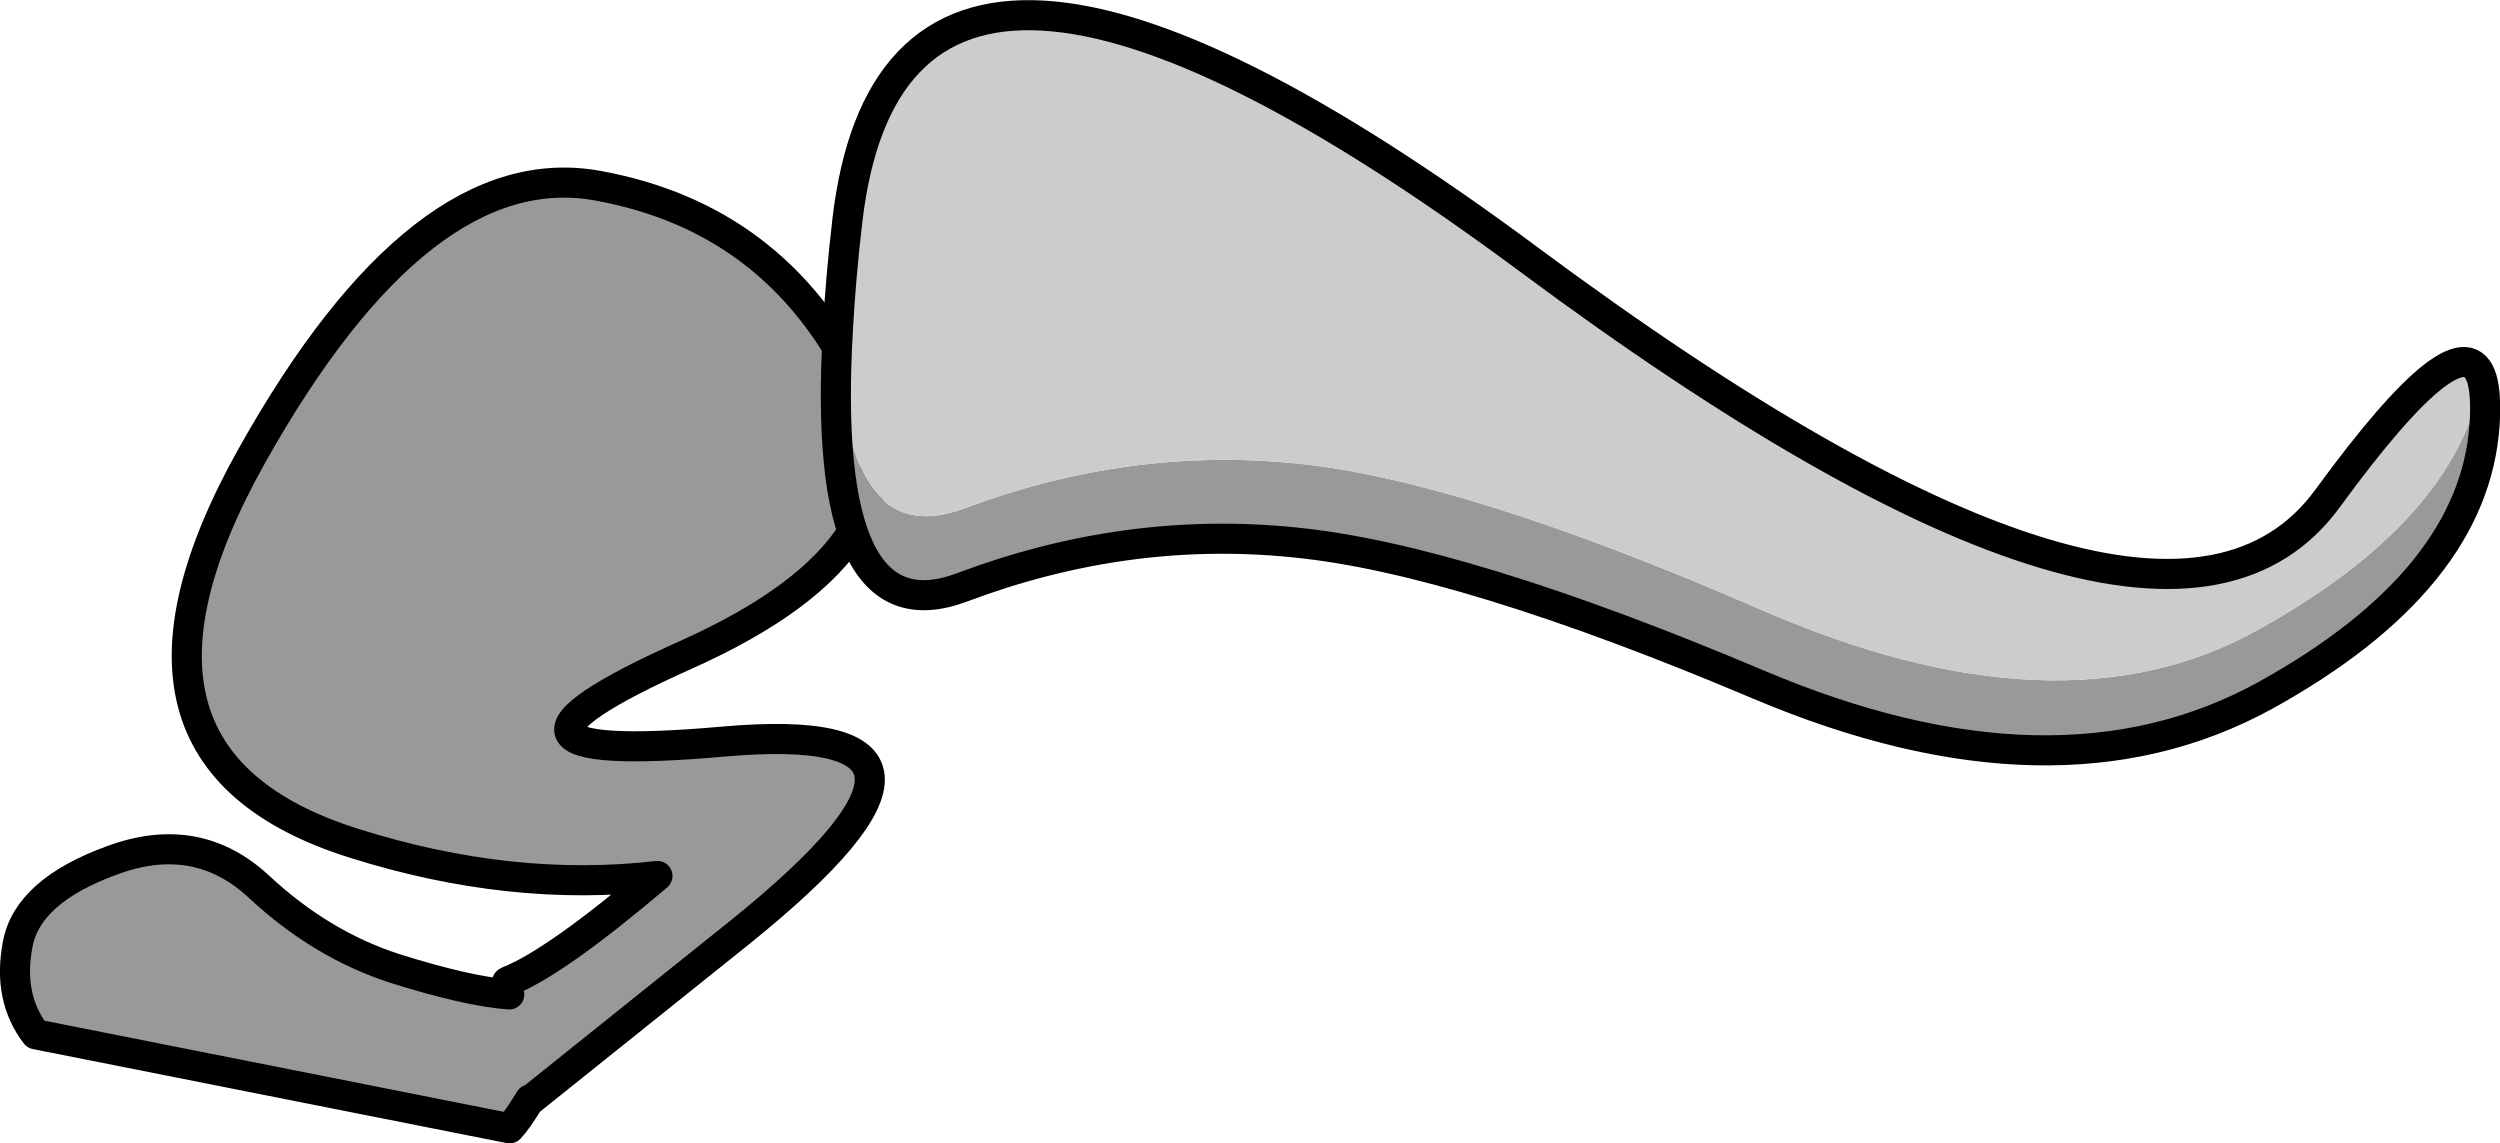
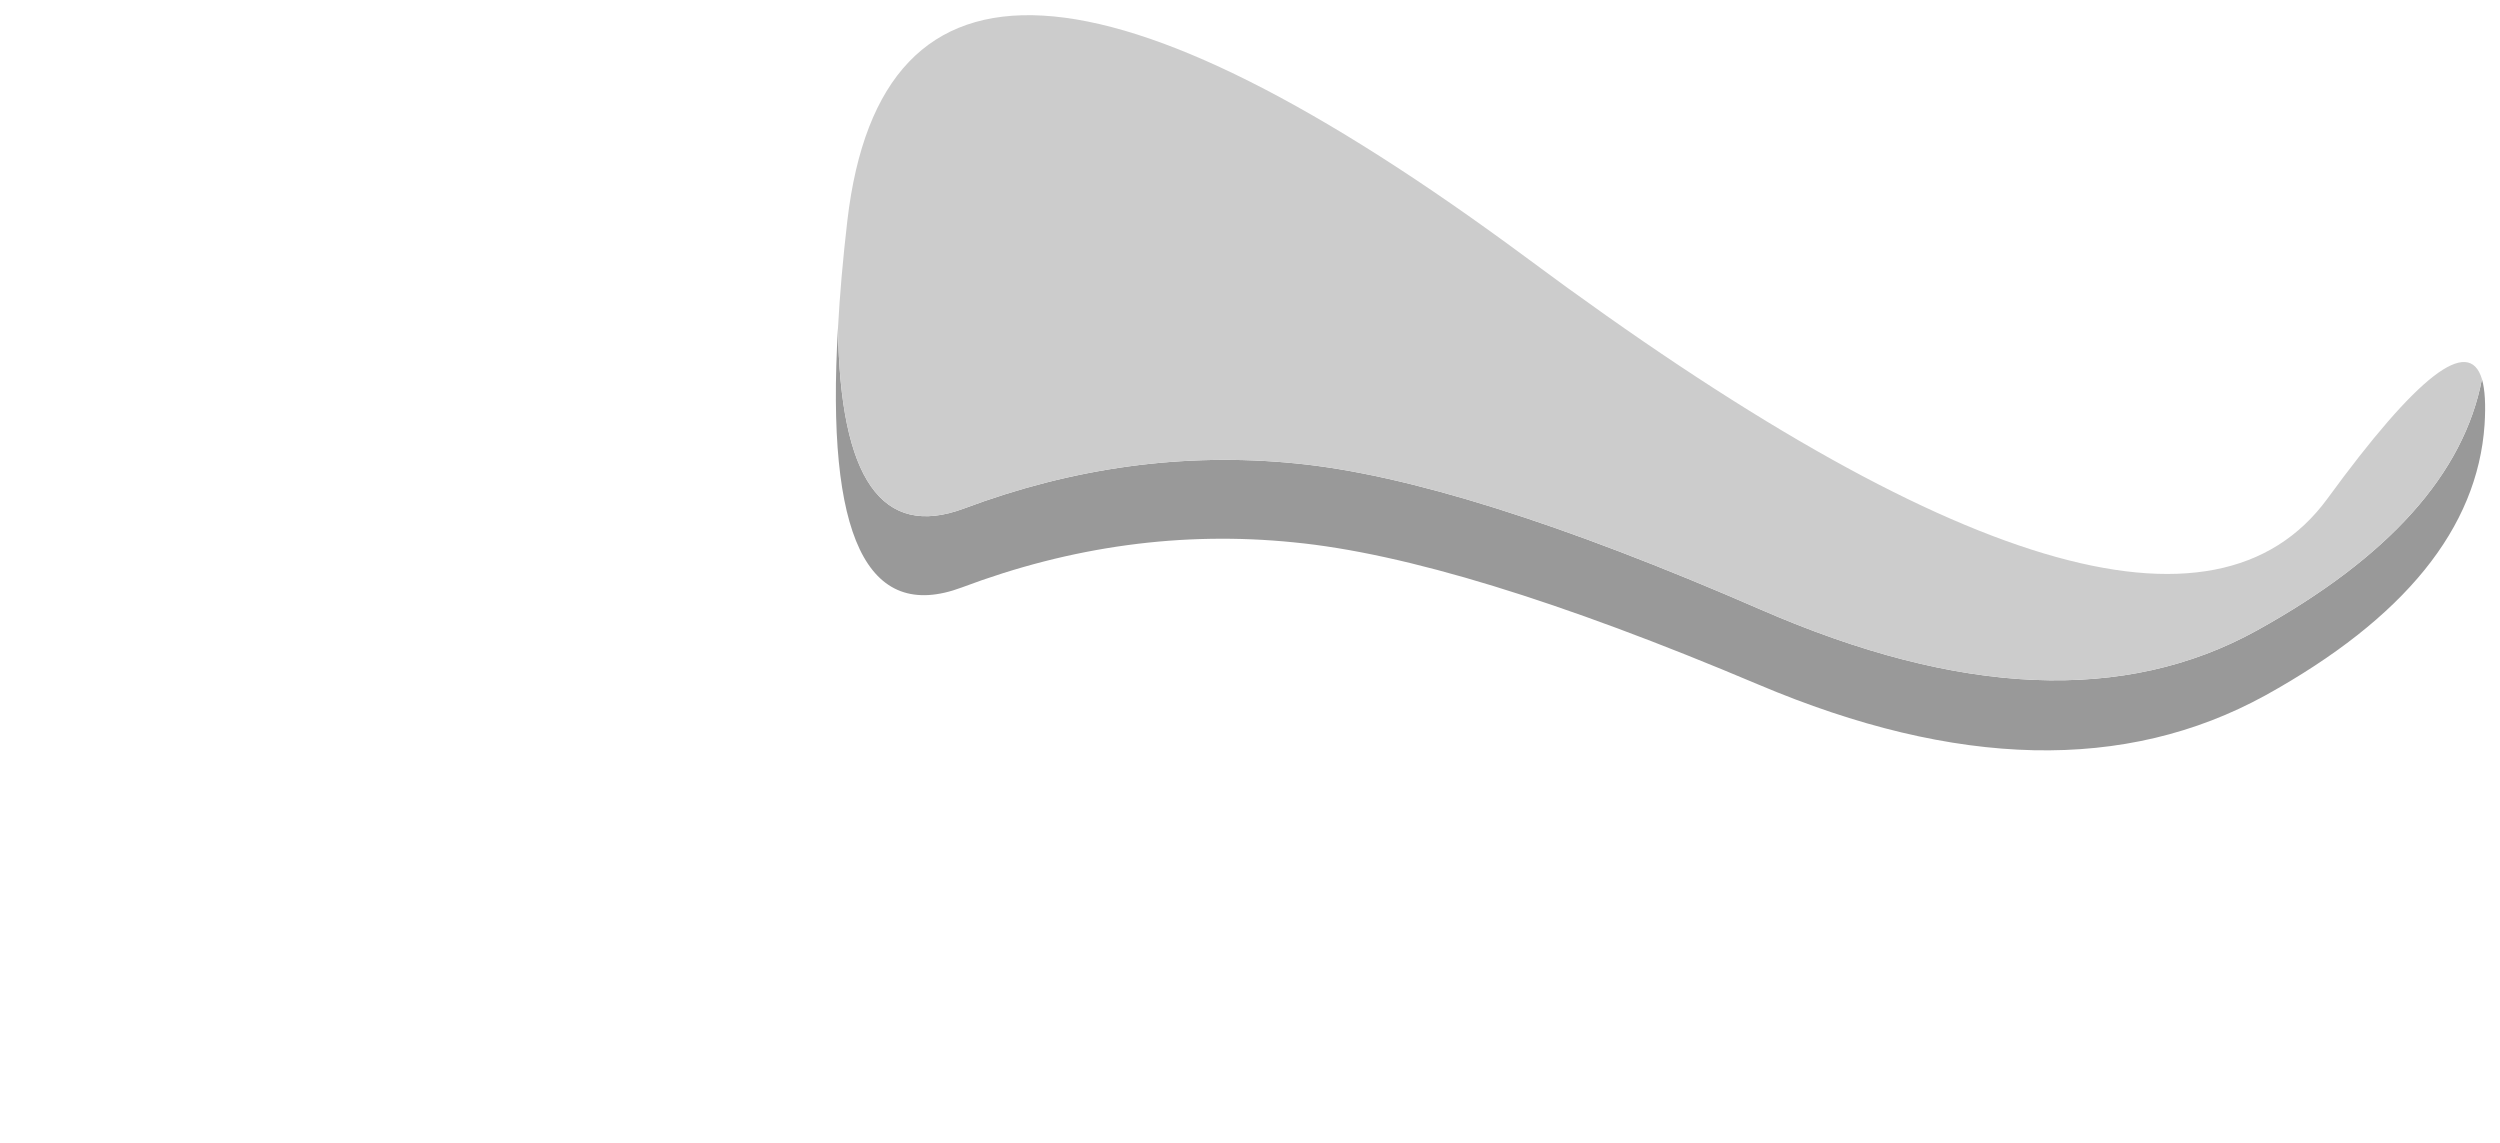
<svg xmlns="http://www.w3.org/2000/svg" height="152.0px" width="332.35px">
  <g transform="matrix(1.0, 0.0, 0.0, 1.0, 108.7, -7.95)">
-     <path d="M-41.3 138.5 L-41.15 138.4 Q-34.9 135.95 -21.3 124.4 -40.75 126.65 -61.65 120.05 -97.75 108.7 -75.2 68.5 -52.65 28.3 -29.15 32.65 -5.7 36.95 5.05 58.5 15.8 80.1 -17.5 95.0 -50.8 109.9 -12.7 106.55 25.35 103.15 -10.35 131.9 L-38.25 154.25 -38.25 154.1 Q-39.95 156.9 -40.95 157.95 L-103.95 145.45 Q-107.7 140.55 -106.35 133.5 -105.05 126.4 -93.75 122.3 -82.45 118.15 -74.2 125.9 -65.95 133.55 -56.2 136.7 -46.5 139.75 -41.0 140.15 L-41.3 138.5" fill="#999999" fill-rule="evenodd" stroke="none" />
-     <path d="M-41.3 138.5 L-41.15 138.4 Q-34.9 135.95 -21.3 124.4 -40.75 126.65 -61.65 120.05 -97.75 108.7 -75.2 68.5 -52.65 28.3 -29.15 32.65 -5.7 36.95 5.05 58.5 15.8 80.1 -17.5 95.0 -50.8 109.9 -12.7 106.55 25.35 103.15 -10.35 131.9 L-38.25 154.25 M-38.25 154.1 Q-39.95 156.9 -40.95 157.95 L-103.95 145.45 Q-107.7 140.55 -106.35 133.5 -105.05 126.4 -93.75 122.3 -82.45 118.15 -74.2 125.9 -65.95 133.55 -56.2 136.7 -46.5 139.75 -41.0 140.15" fill="none" stroke="#000000" stroke-linecap="round" stroke-linejoin="round" stroke-width="4.0" />
    <path d="M221.25 58.35 Q221.85 60.4 221.6 64.4 220.2 85.05 192.45 100.4 164.6 115.7 125.05 98.95 85.45 82.2 63.3 80.05 41.05 77.8 19.15 86.05 0.25 93.1 2.7 51.6 3.1 81.65 19.45 75.55 41.3 67.35 63.5 69.55 85.7 71.7 125.4 89.0 165.1 106.3 191.35 91.75 217.65 77.2 221.25 58.35" fill="#999999" fill-rule="evenodd" stroke="none" />
    <path d="M221.25 58.35 Q217.65 77.2 191.35 91.75 165.1 106.3 125.4 89.0 85.7 71.7 63.5 69.55 41.3 67.35 19.45 75.55 3.1 81.65 2.7 51.6 3.05 45.0 3.95 37.25 10.65 -19.8 94.55 42.45 178.4 104.7 200.7 74.25 218.65 49.65 221.25 58.35" fill="#cccccc" fill-rule="evenodd" stroke="none" />
-     <path d="M2.7 51.6 Q0.25 93.1 19.15 86.05 41.05 77.8 63.3 80.05 85.45 82.2 125.05 98.95 164.6 115.7 192.45 100.4 220.2 85.05 221.6 64.4 221.85 60.4 221.25 58.35 218.65 49.65 200.7 74.25 178.4 104.7 94.55 42.45 10.65 -19.8 3.95 37.25 3.05 45.0 2.7 51.6 Z" fill="none" stroke="#000000" stroke-linecap="round" stroke-linejoin="round" stroke-width="4.0" />
  </g>
</svg>